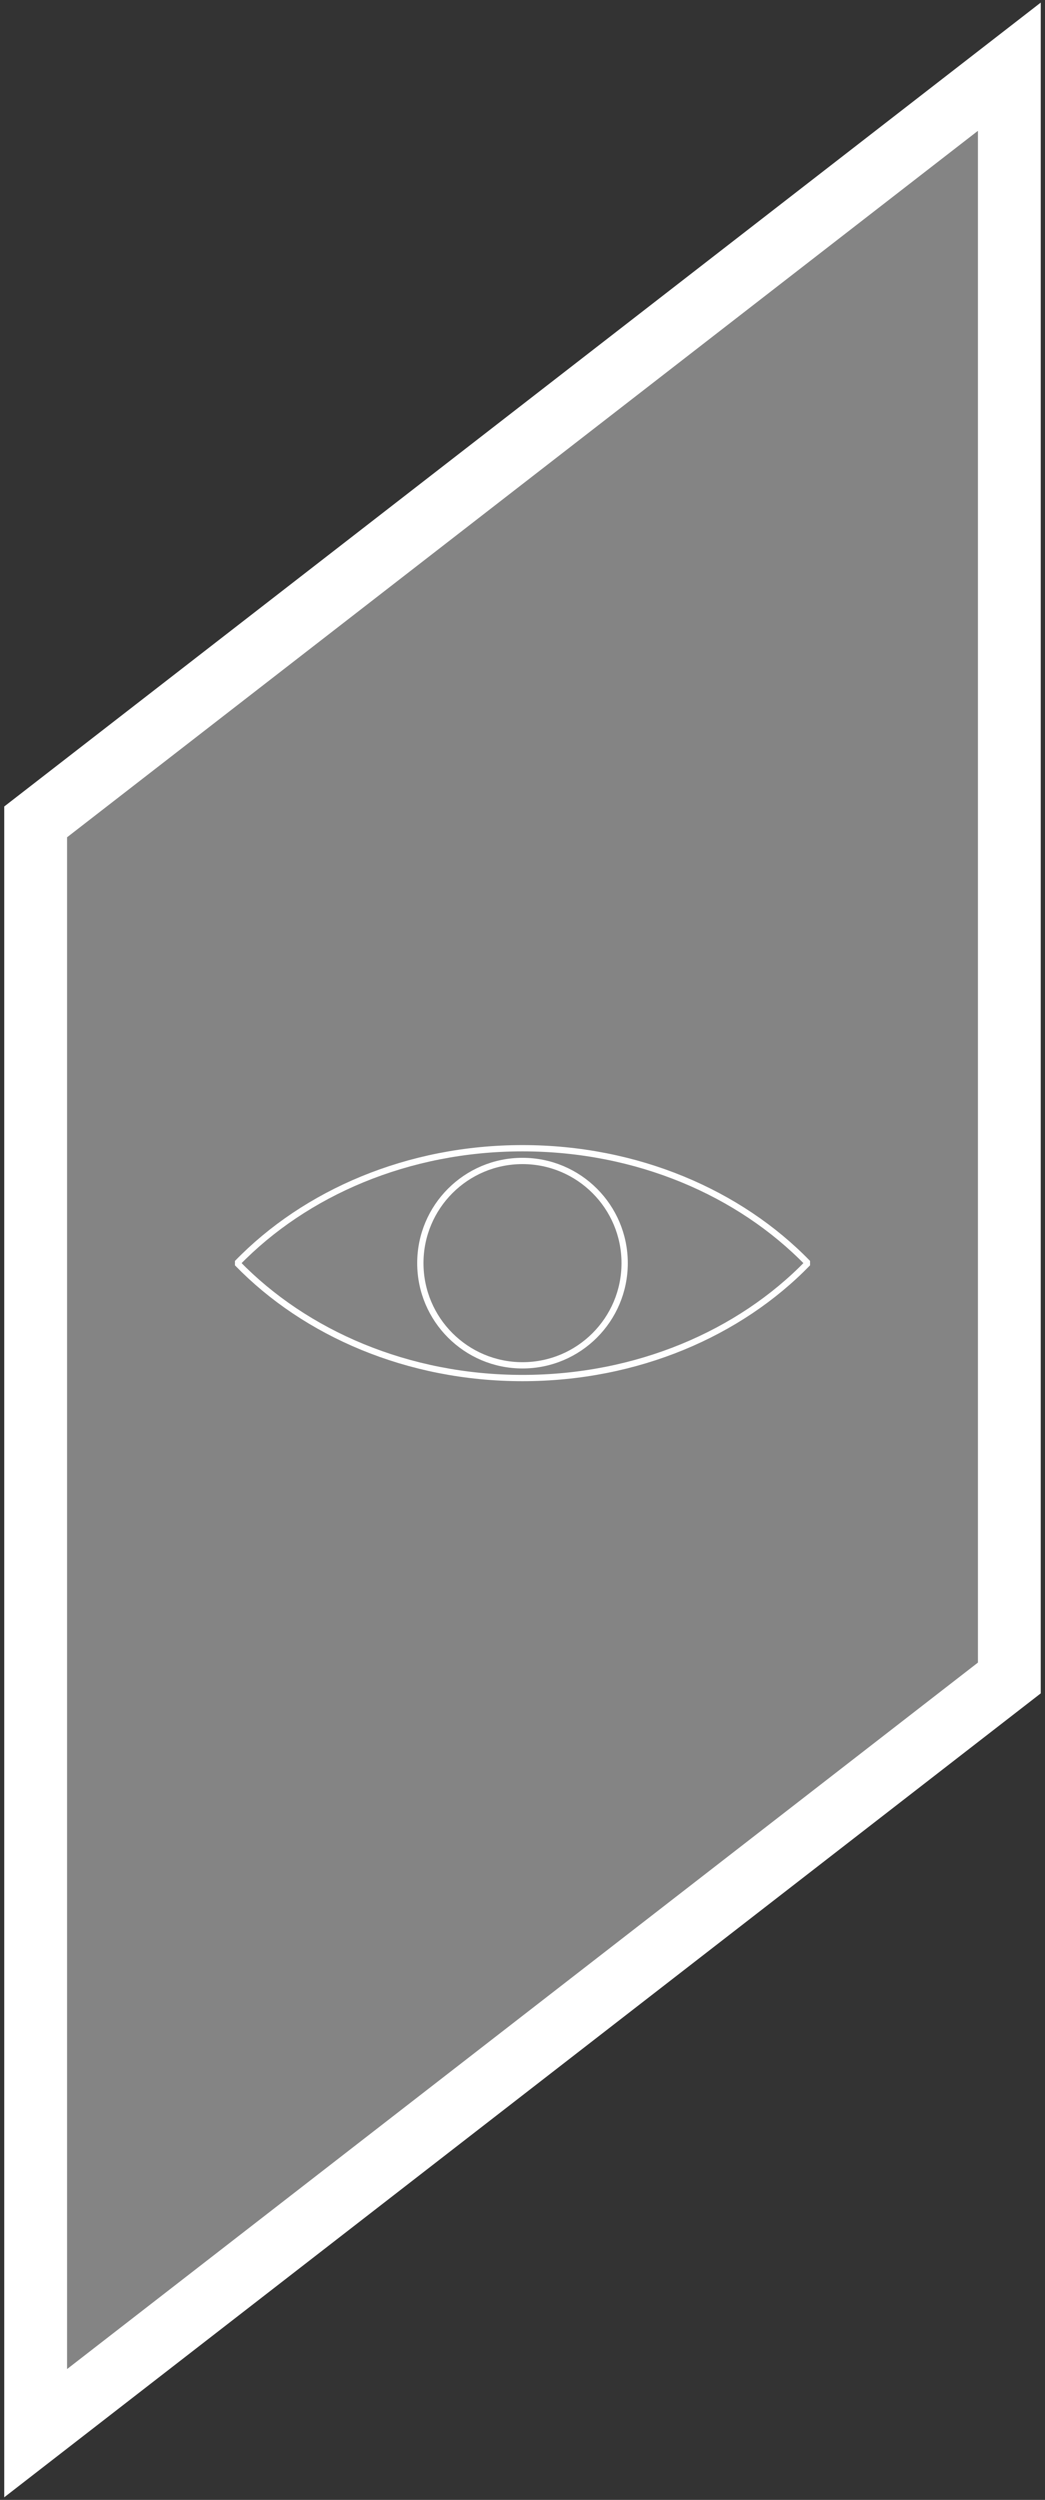
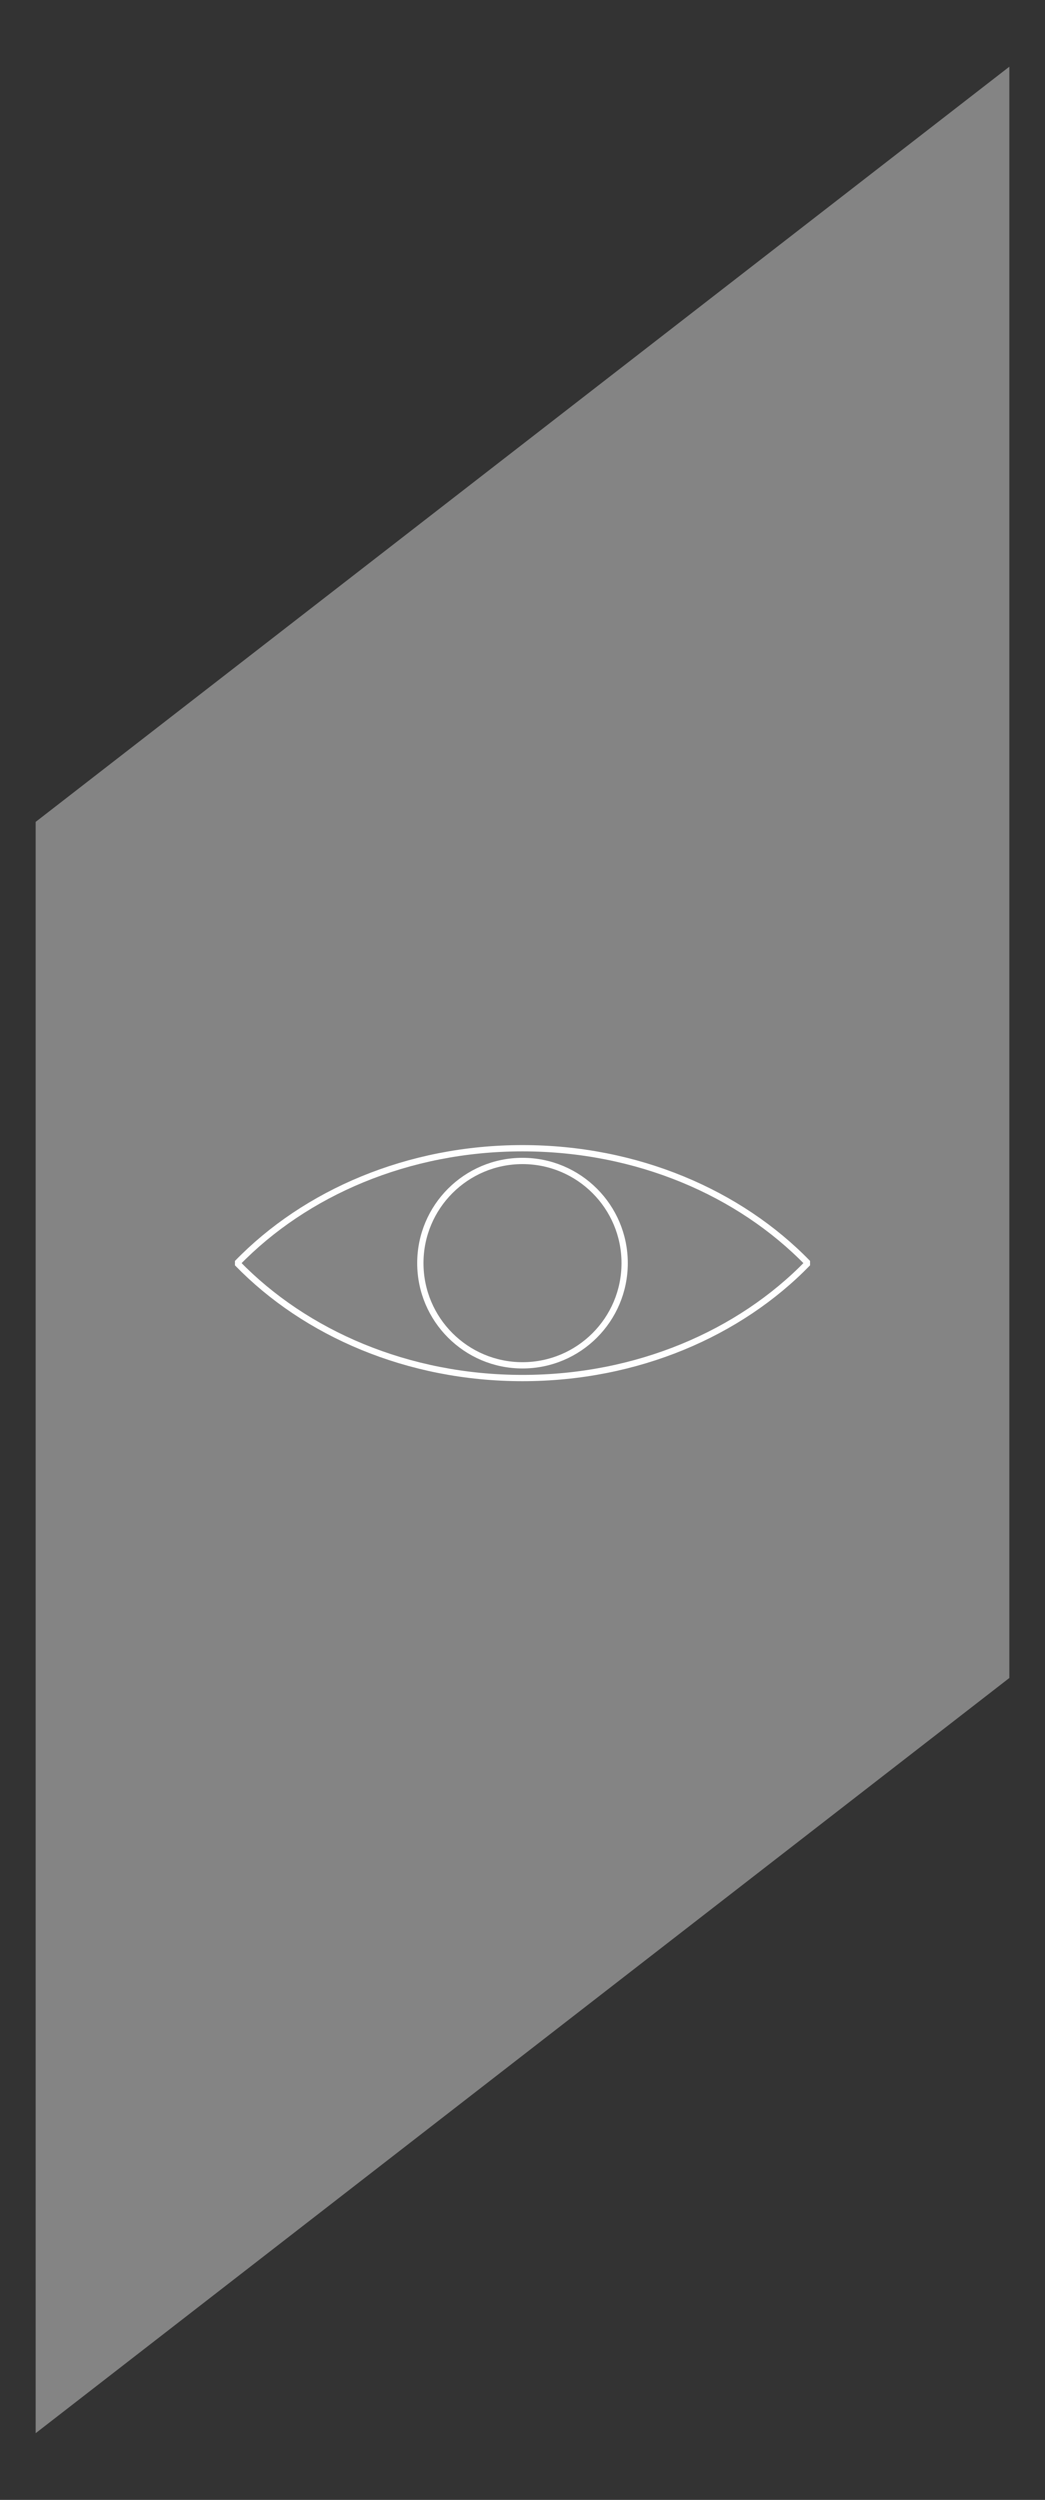
<svg xmlns="http://www.w3.org/2000/svg" version="1.1" id="Layer_1" x="0px" y="0px" width="166.354px" height="397.834px" viewBox="13.313 35.875 166.354 397.834" enable-background="new 13.313 35.875 166.354 397.834" xml:space="preserve">
  <rect x="13.313" y="35.875" width="166.354" height="397.834" fill="#333333" stroke="none" />
  <g>
    <g>
      <polygon fill="#848484" points="18.99,166.671 173.99,46.49 173.99,302.911 18.99,423.095   " />
-       <path fill="#FFFFFF" d="M168.99,56.693v243.768l-145,112.43v-243.77L168.99,56.693 M178.99,36.286l-16.128,12.504l-145,112.428    l-3.873,3.002v4.9v243.77v20.407l16.127-12.505l145.001-112.43l3.872-3.002v-4.9V56.693V36.286L178.99,36.286z" />
    </g>
    <g>
      <g>
        <path fill="none" stroke="#FFFFFF" stroke-linejoin="bevel" stroke-miterlimit="10" d="M96.49,218.605     c-18.255,0-34.573,7.113-45.418,18.287c10.845,11.176,27.163,18.287,45.418,18.287c18.254,0,34.575-7.111,45.418-18.287     C131.064,225.719,114.744,218.605,96.49,218.605z" />
        <circle fill="none" stroke="#FFFFFF" stroke-linejoin="bevel" stroke-miterlimit="10" cx="96.489" cy="236.893" r="16.262" />
      </g>
    </g>
  </g>
</svg>